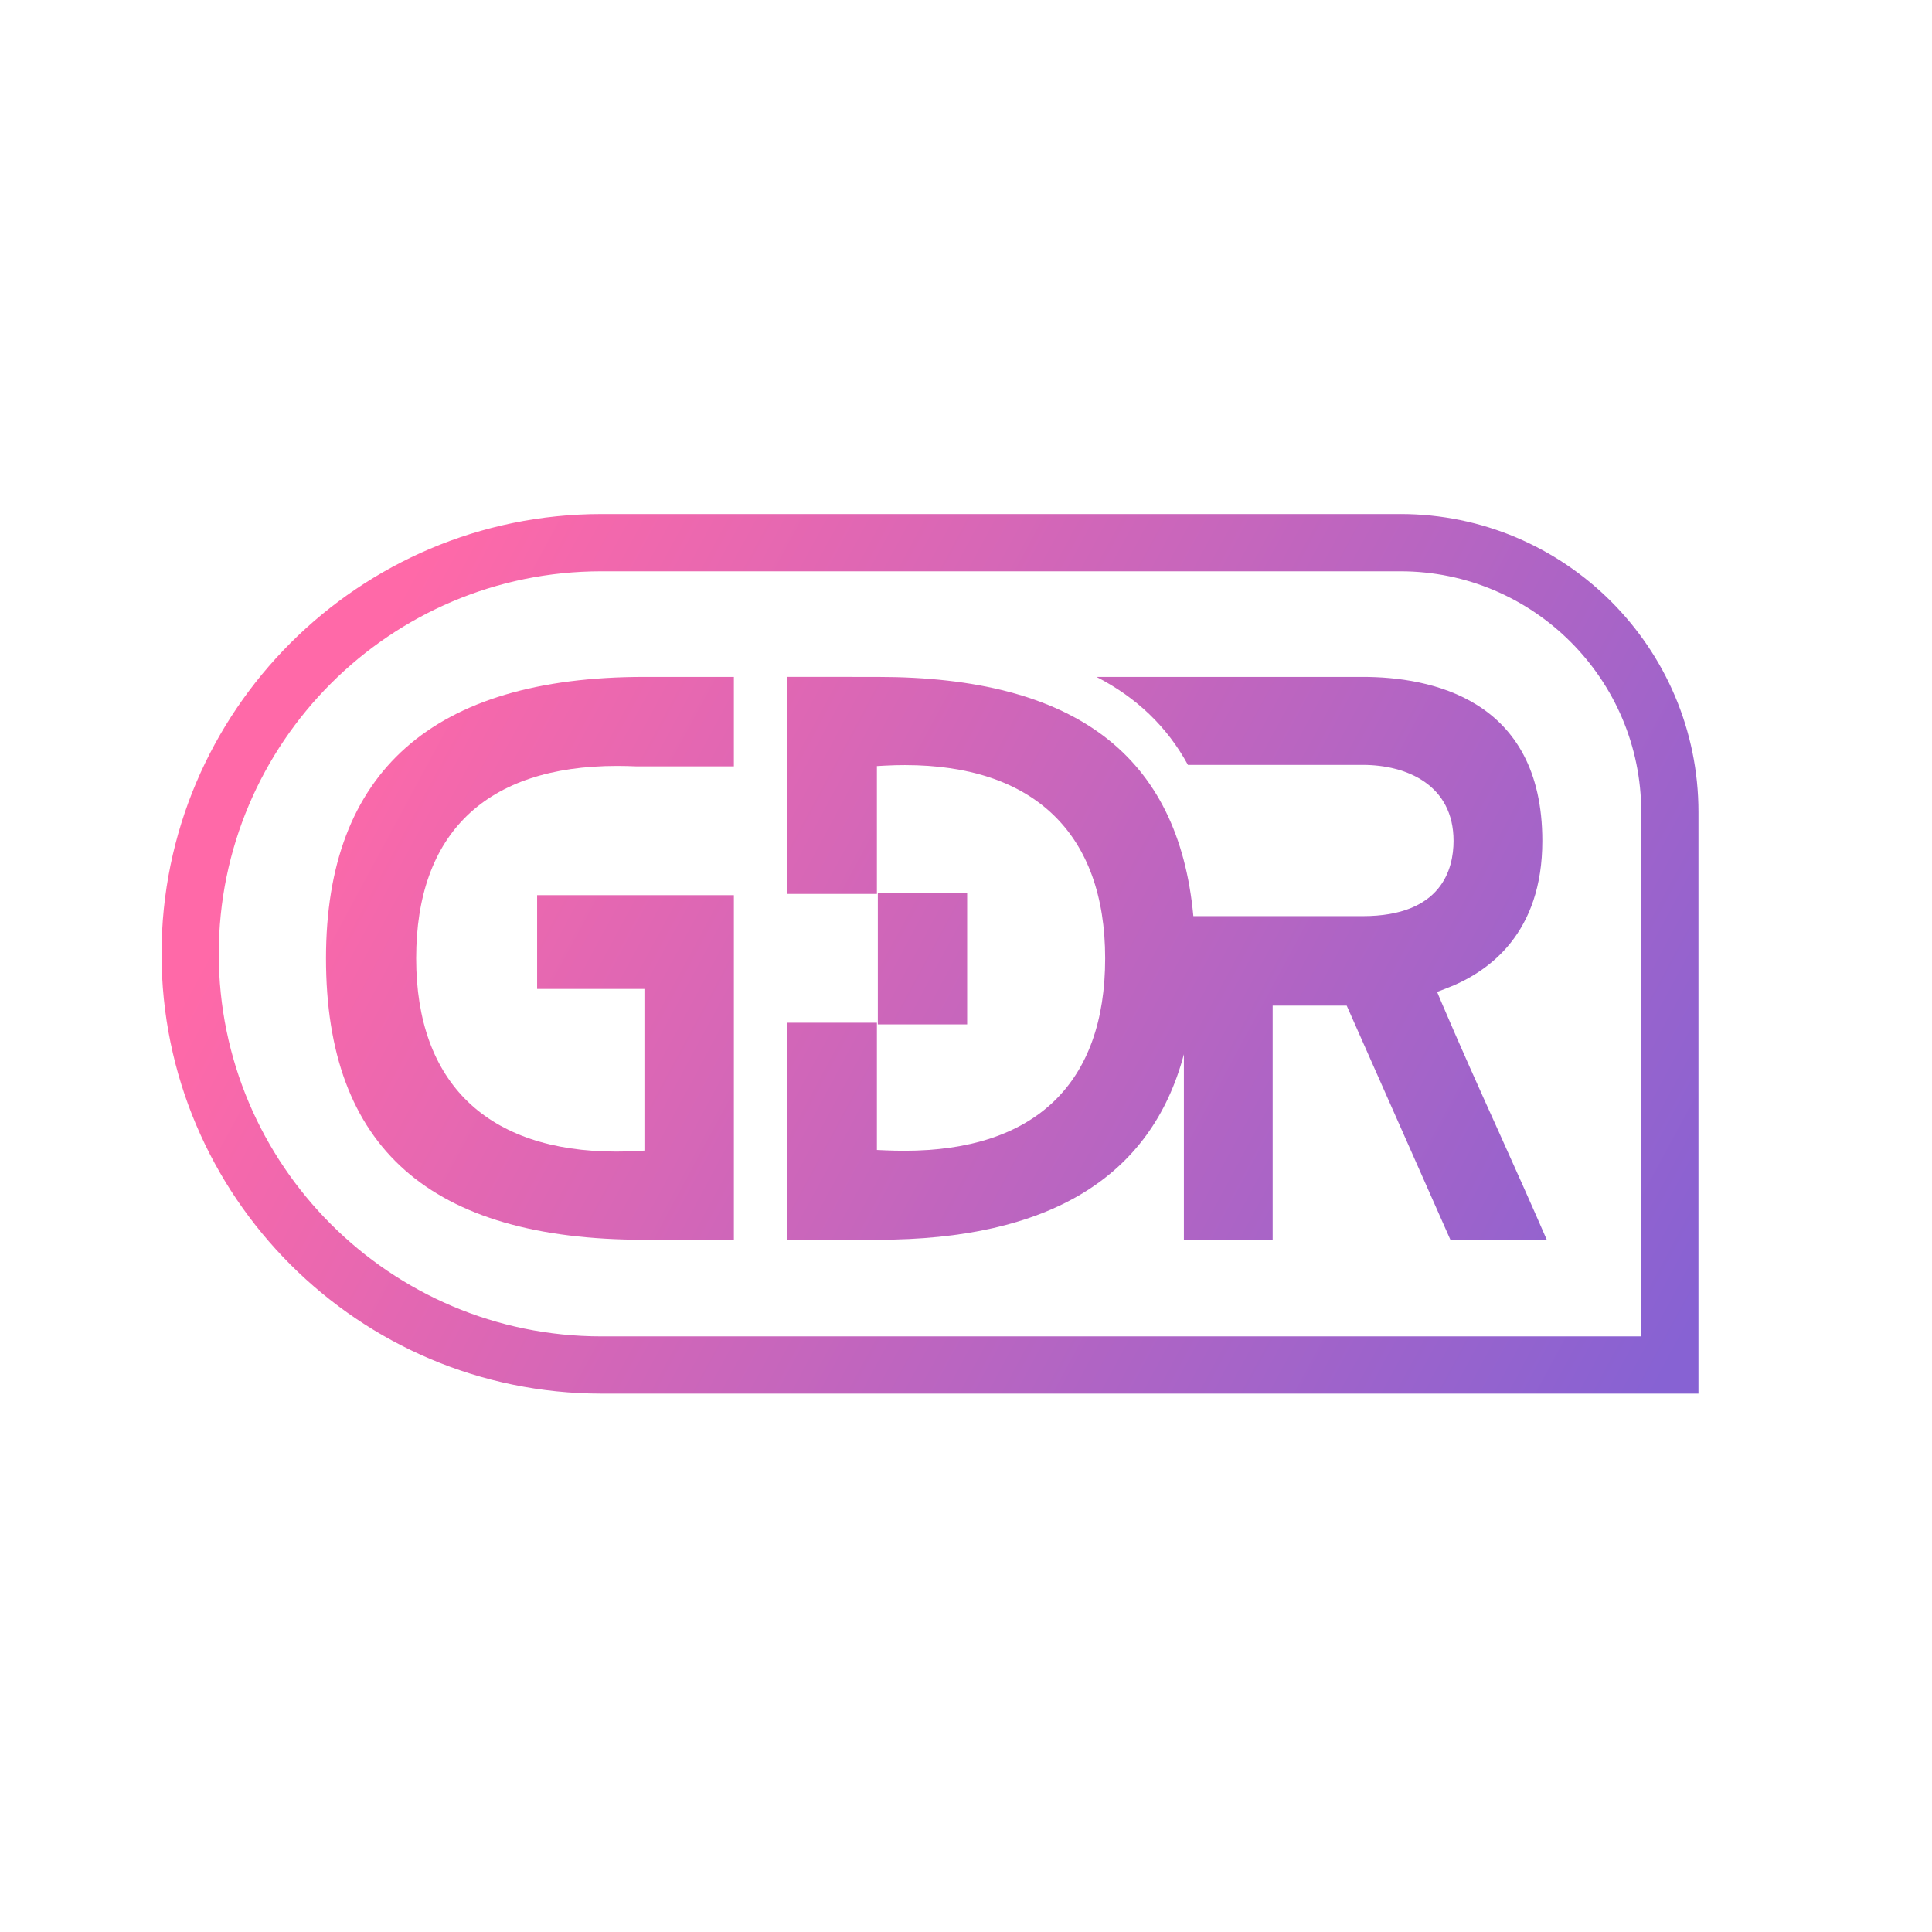
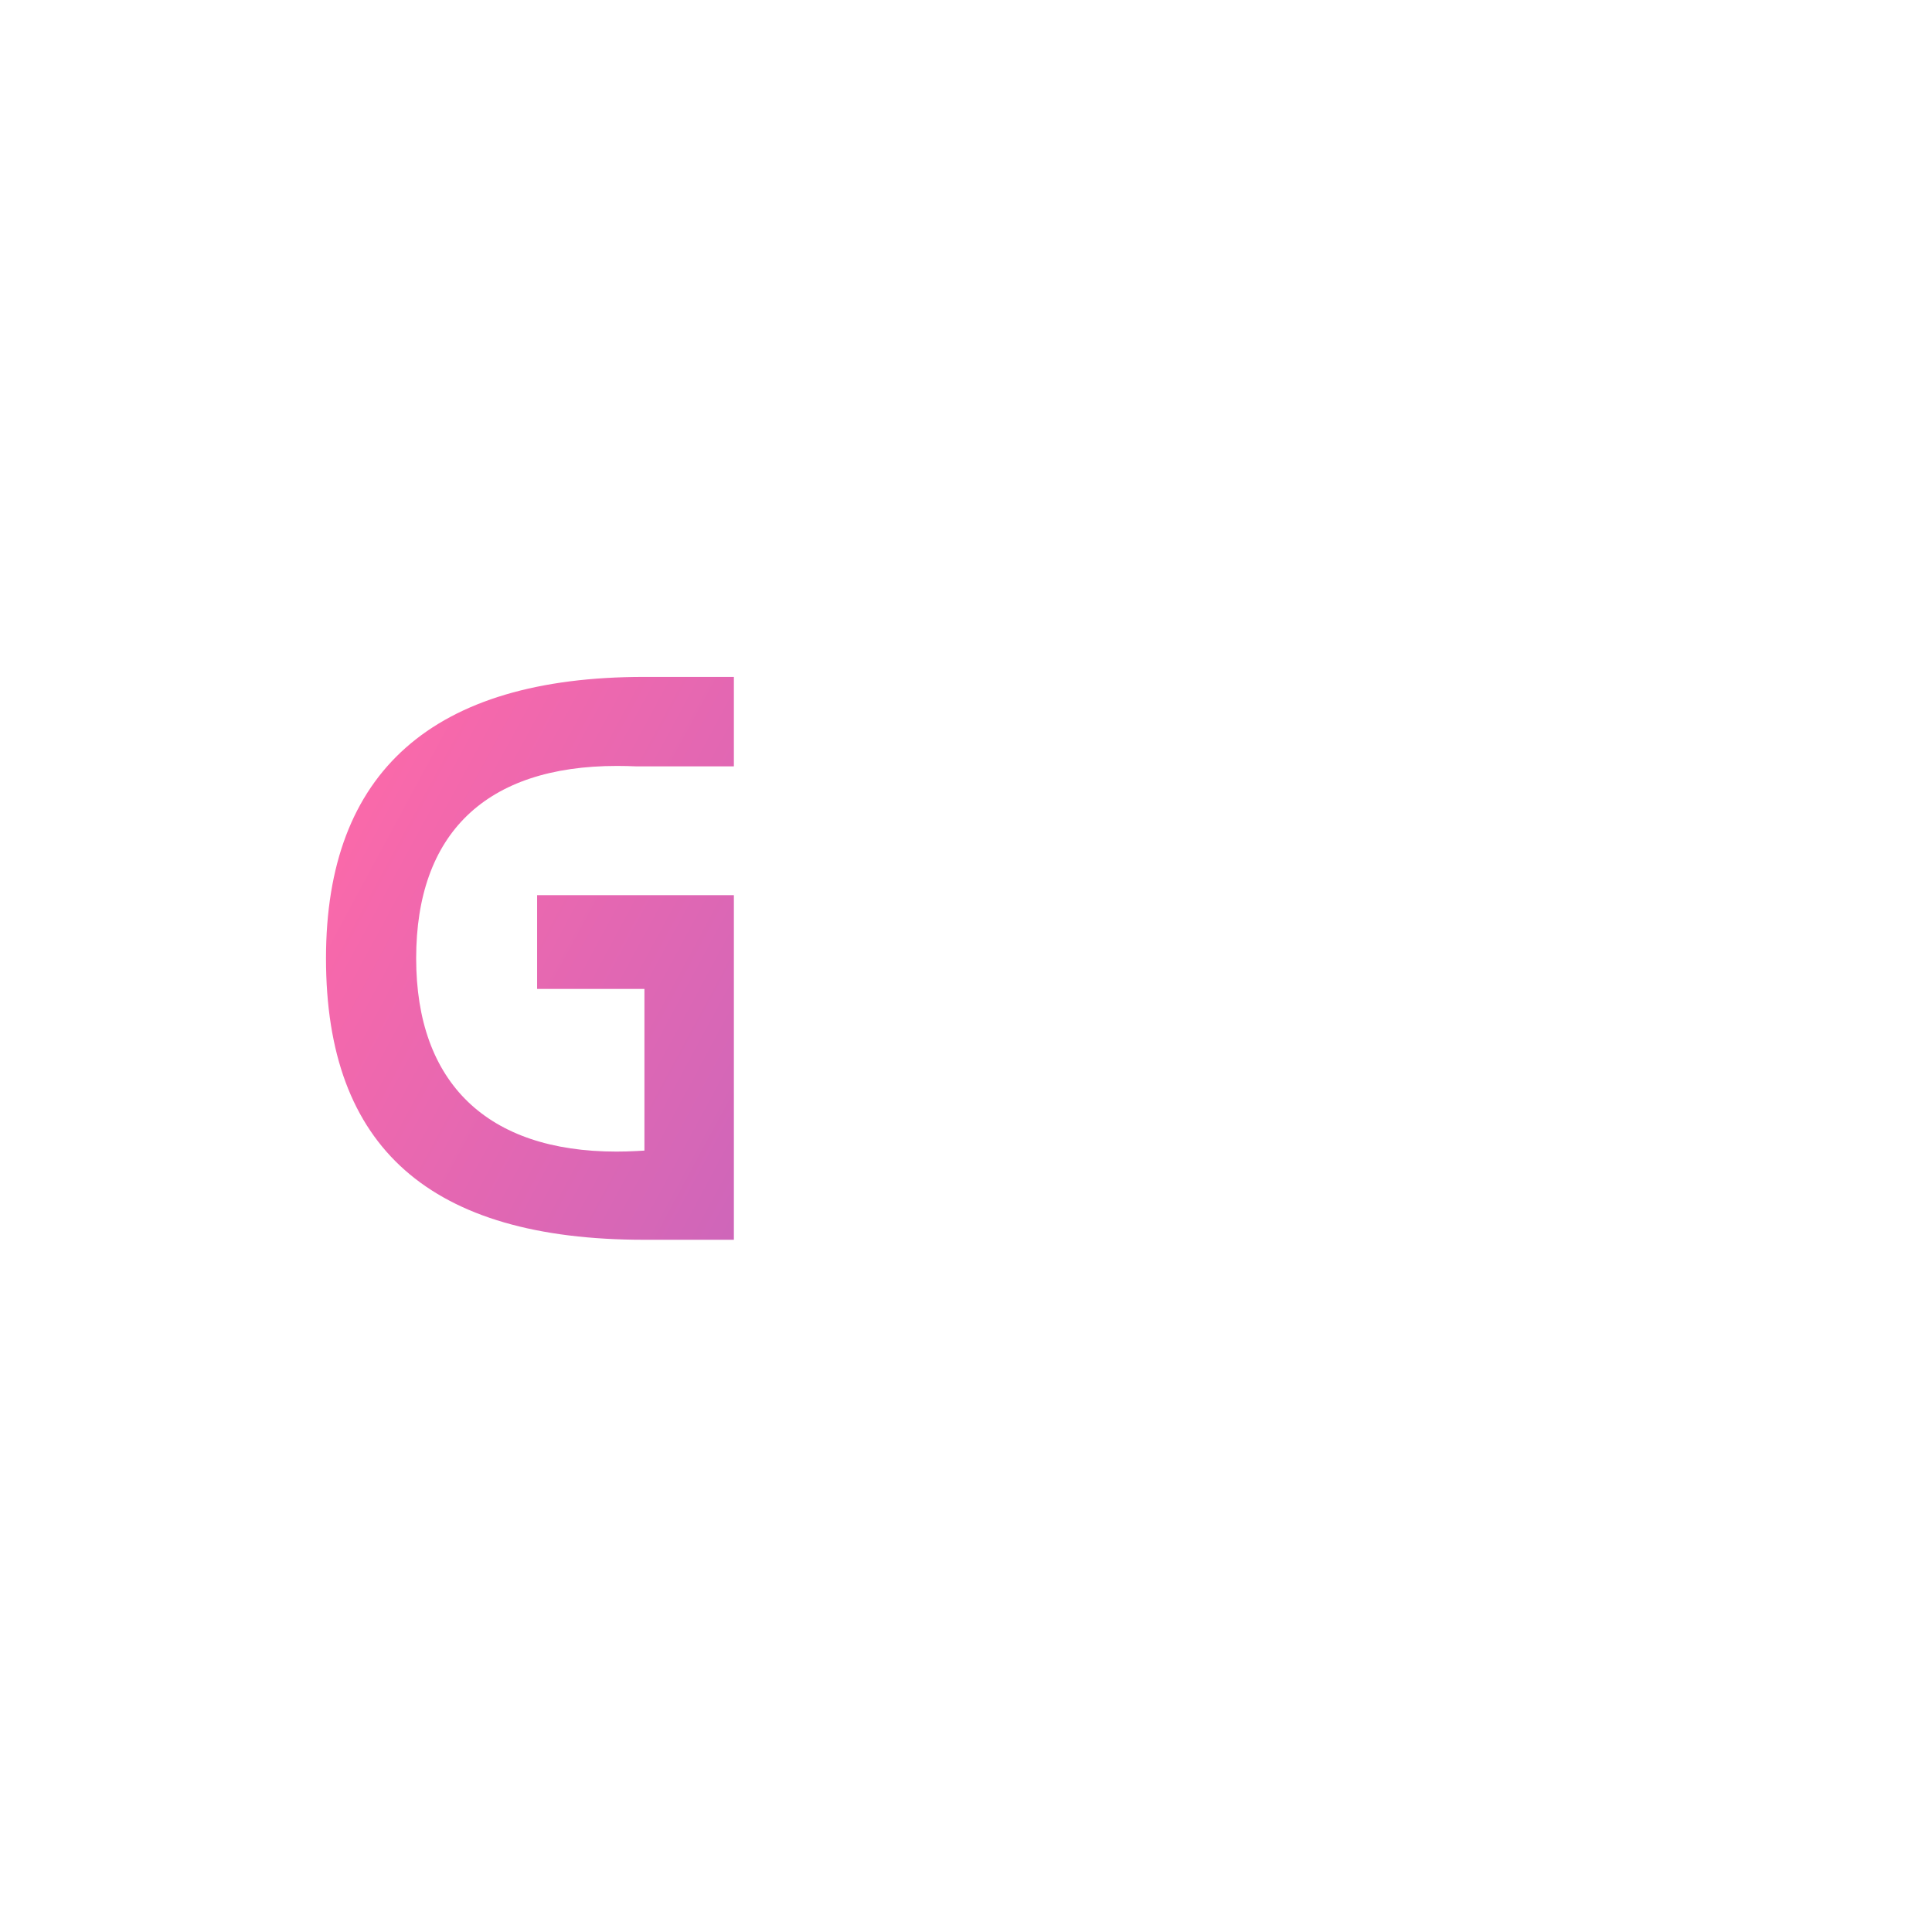
<svg xmlns="http://www.w3.org/2000/svg" xmlns:xlink="http://www.w3.org/1999/xlink" id="Ebene_1" viewBox="0 0 1295.81 1295.81">
  <defs>
    <style>.cls-1{fill:url(#Verlauf_2);}.cls-2{fill:url(#Verlauf_2-2);}.cls-3{fill:url(#Verlauf_2-4);}.cls-4{fill:url(#Verlauf_2-3);}</style>
    <linearGradient id="Verlauf_2" x1="1149.23" y1="862.45" x2="272.69" y2="389.4" gradientUnits="userSpaceOnUse">
      <stop offset="0" stop-color="#8762d3" />
      <stop offset="1" stop-color="#ff69a8" />
    </linearGradient>
    <linearGradient id="Verlauf_2-2" x1="1131.8" y1="894.74" x2="255.27" y2="421.69" xlink:href="#Verlauf_2" />
    <linearGradient id="Verlauf_2-3" x1="1076.81" y1="996.63" x2="200.28" y2="523.58" xlink:href="#Verlauf_2" />
    <linearGradient id="Verlauf_2-4" x1="1121.25" y1="914.29" x2="244.72" y2="441.24" xlink:href="#Verlauf_2" />
  </defs>
-   <path class="cls-1" d="m966.18,670.79l-2.3-5.52,5.57-2.13c29.66-11.15,65-37.47,65-99.14,0-95.69-75.46-110-120.46-110h-178.56c27.01,13.91,47.47,33.56,61.32,59.02h117.24c29.48,0,60.92,13.39,60.92,50.98,0,18.85-7.93,50.46-60.92,50.46h-113.59c-9.98-107.86-79.45-160.45-211.65-160.45l-60.61-.04v145.6h60.01v-85.76l5.44-.3c4.52-.24,8.97-.36,13.35-.36,86.6,0,134.3,46.03,134.3,129.62s-46.6,129.05-134.76,129.05c-4.59,0-8.9-.12-12.83-.29l-5.5-.24v-85.34h-60.01v145.57h60.61c114.62,0,183.4-41.79,205.29-124.41v124.42h59.54v-157.07h49.65l69.54,157.01s.06.06.12.06h64.54c-10.34-23.85-21.21-47.99-31.72-71.38-13.16-29.14-26.72-59.25-39.54-89.37Z" />
-   <path class="cls-2" d="m939.29,344.78H403.31c-162.65,0-294.96,132.32-294.96,294.96s132.32,294.96,294.96,294.96h735.86v-390.05c0-110.21-89.67-199.88-199.88-199.88Zm161.5,551.55H403.31c-141.48,0-256.58-115.1-256.58-256.58s115.11-256.58,256.58-256.58h535.98c89.05,0,161.5,72.45,161.5,161.5v351.67Z" />
  <path class="cls-4" d="m218.65,642.77c0,127.01,69.81,188.76,213.42,188.76h60.15v-231.15h-131.97v62.9h71.97v108.44l-5.44.3c-4.52.24-8.97.36-13.35.36-86.61,0-134.3-46.03-134.3-129.61s46.59-129.05,134.74-129.05c4.6,0,8.92.12,12.6.28h65.75v-59.99h-60.15c-141.62,0-213.42,63.5-213.42,188.76Z" />
-   <rect class="cls-3" x="588.77" y="599.11" width="59.91" height="87.96" />
</svg>